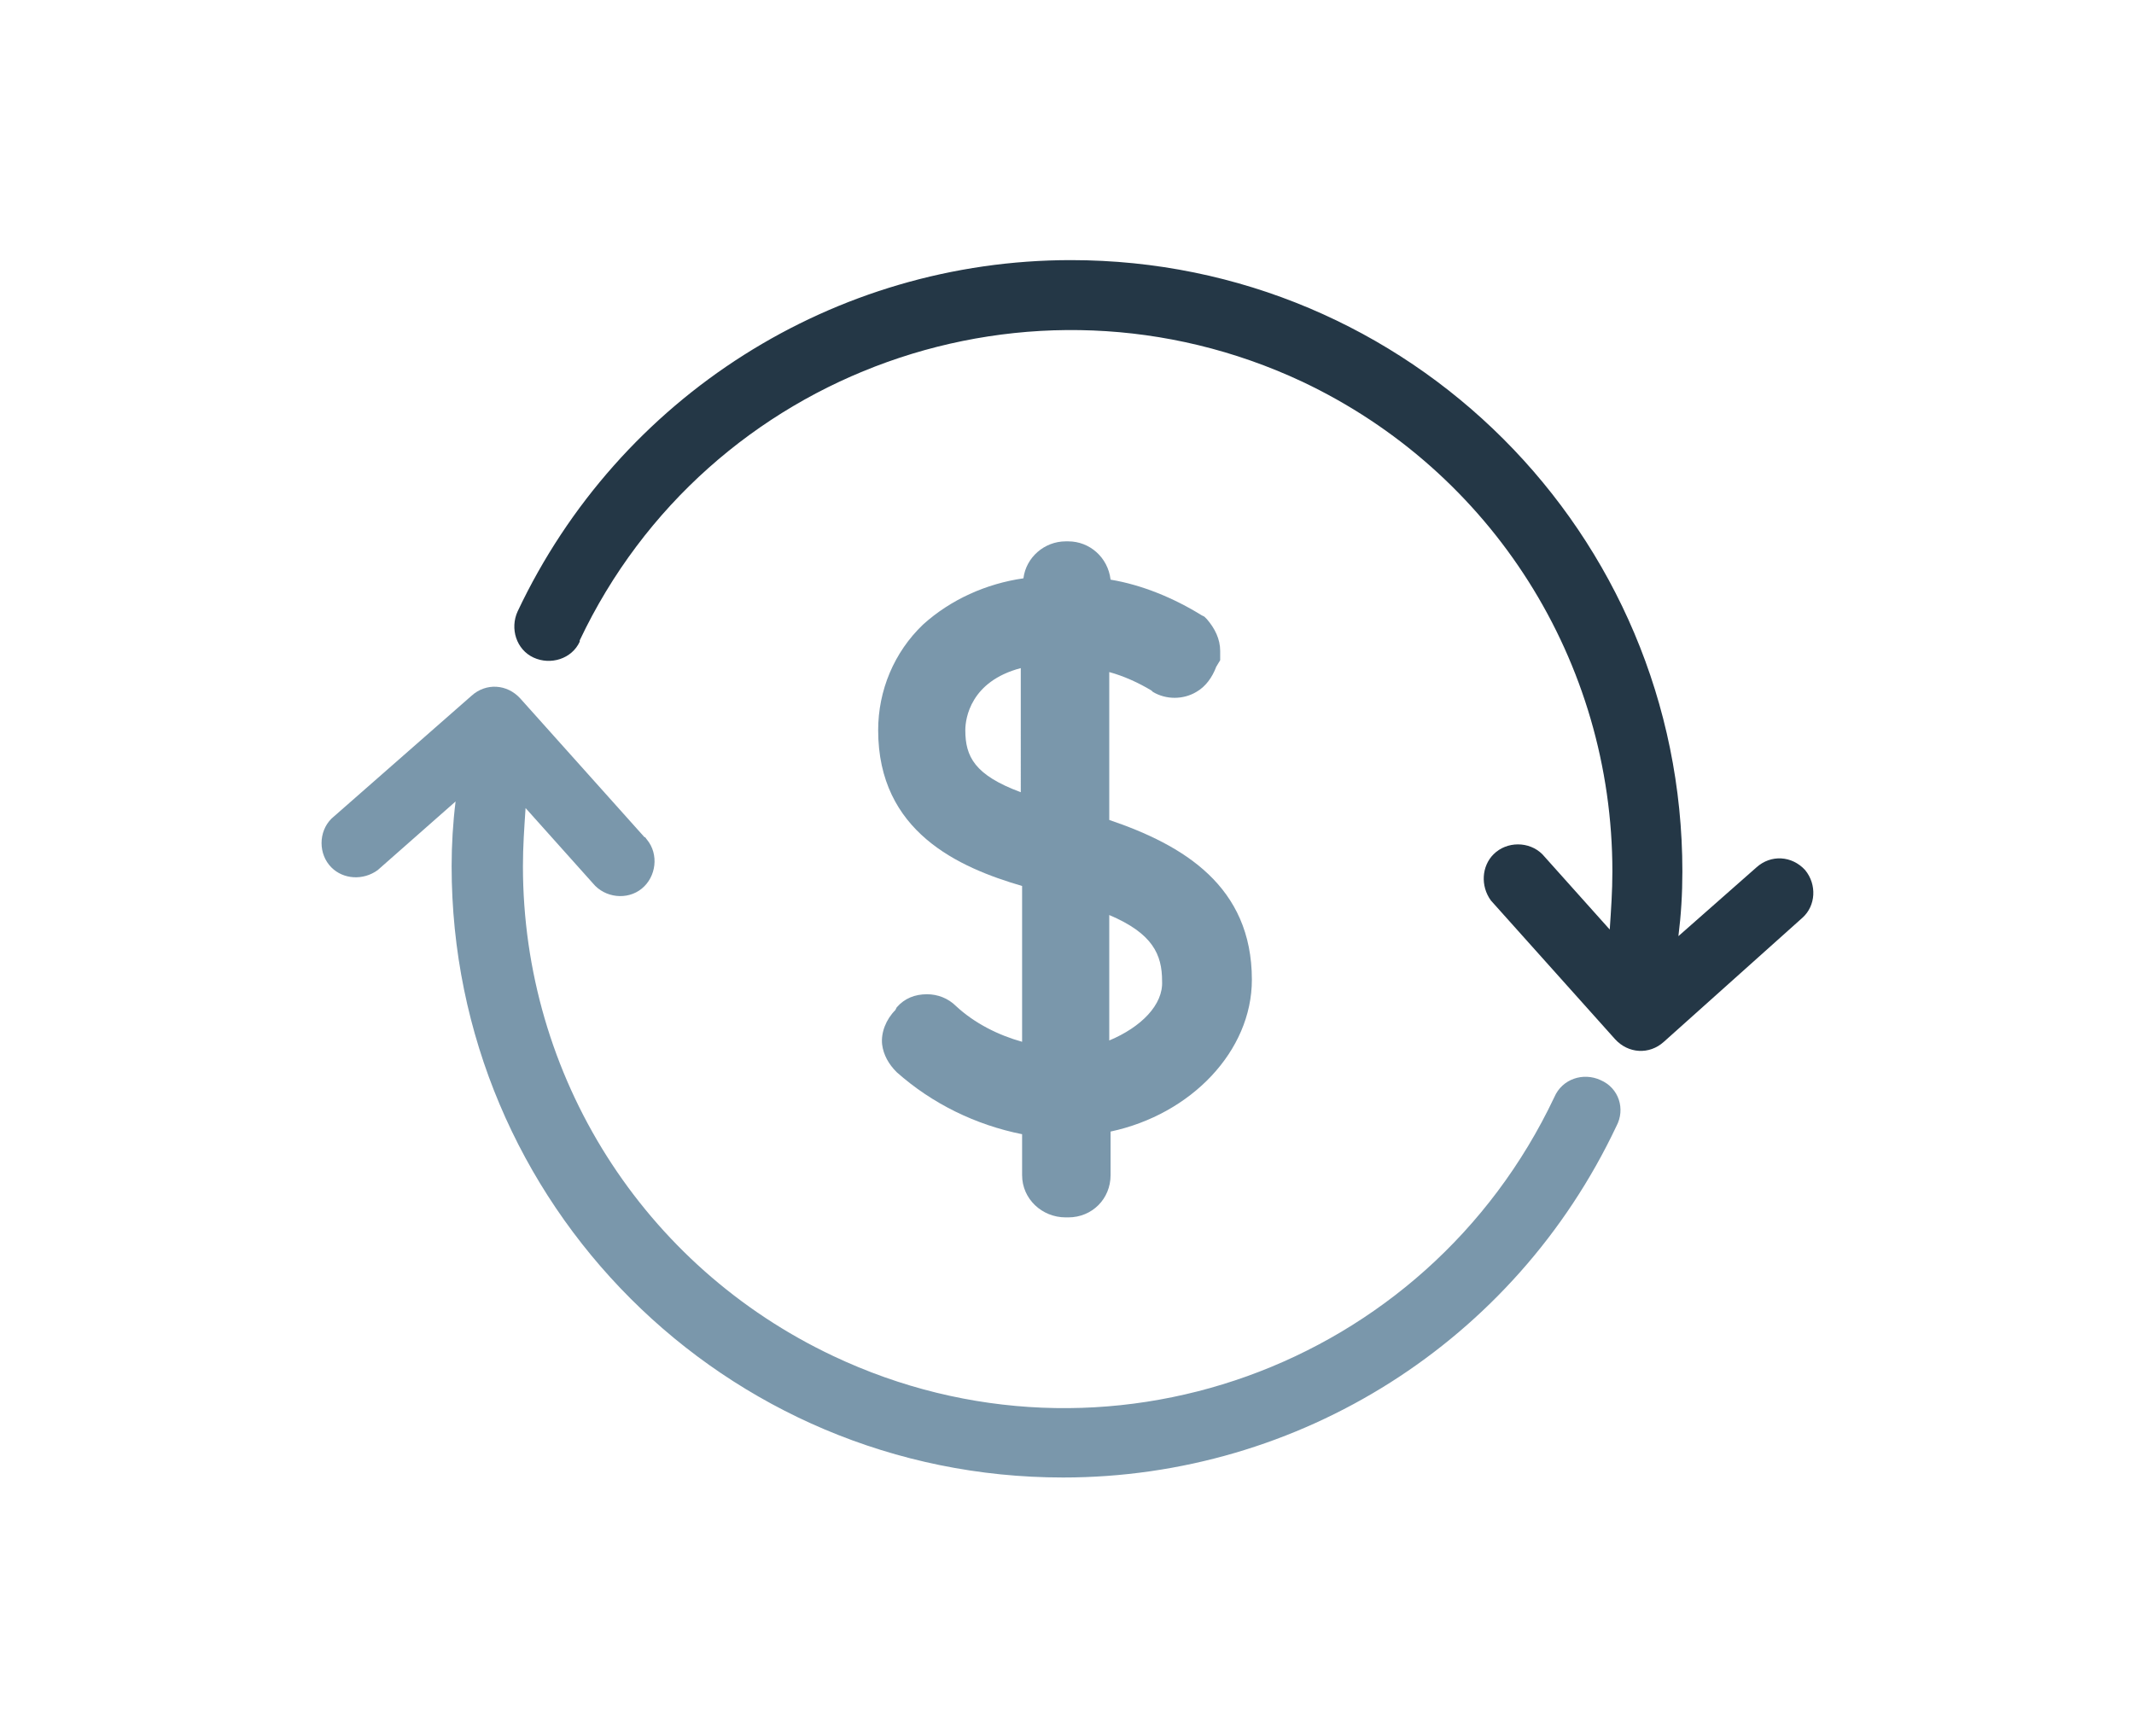
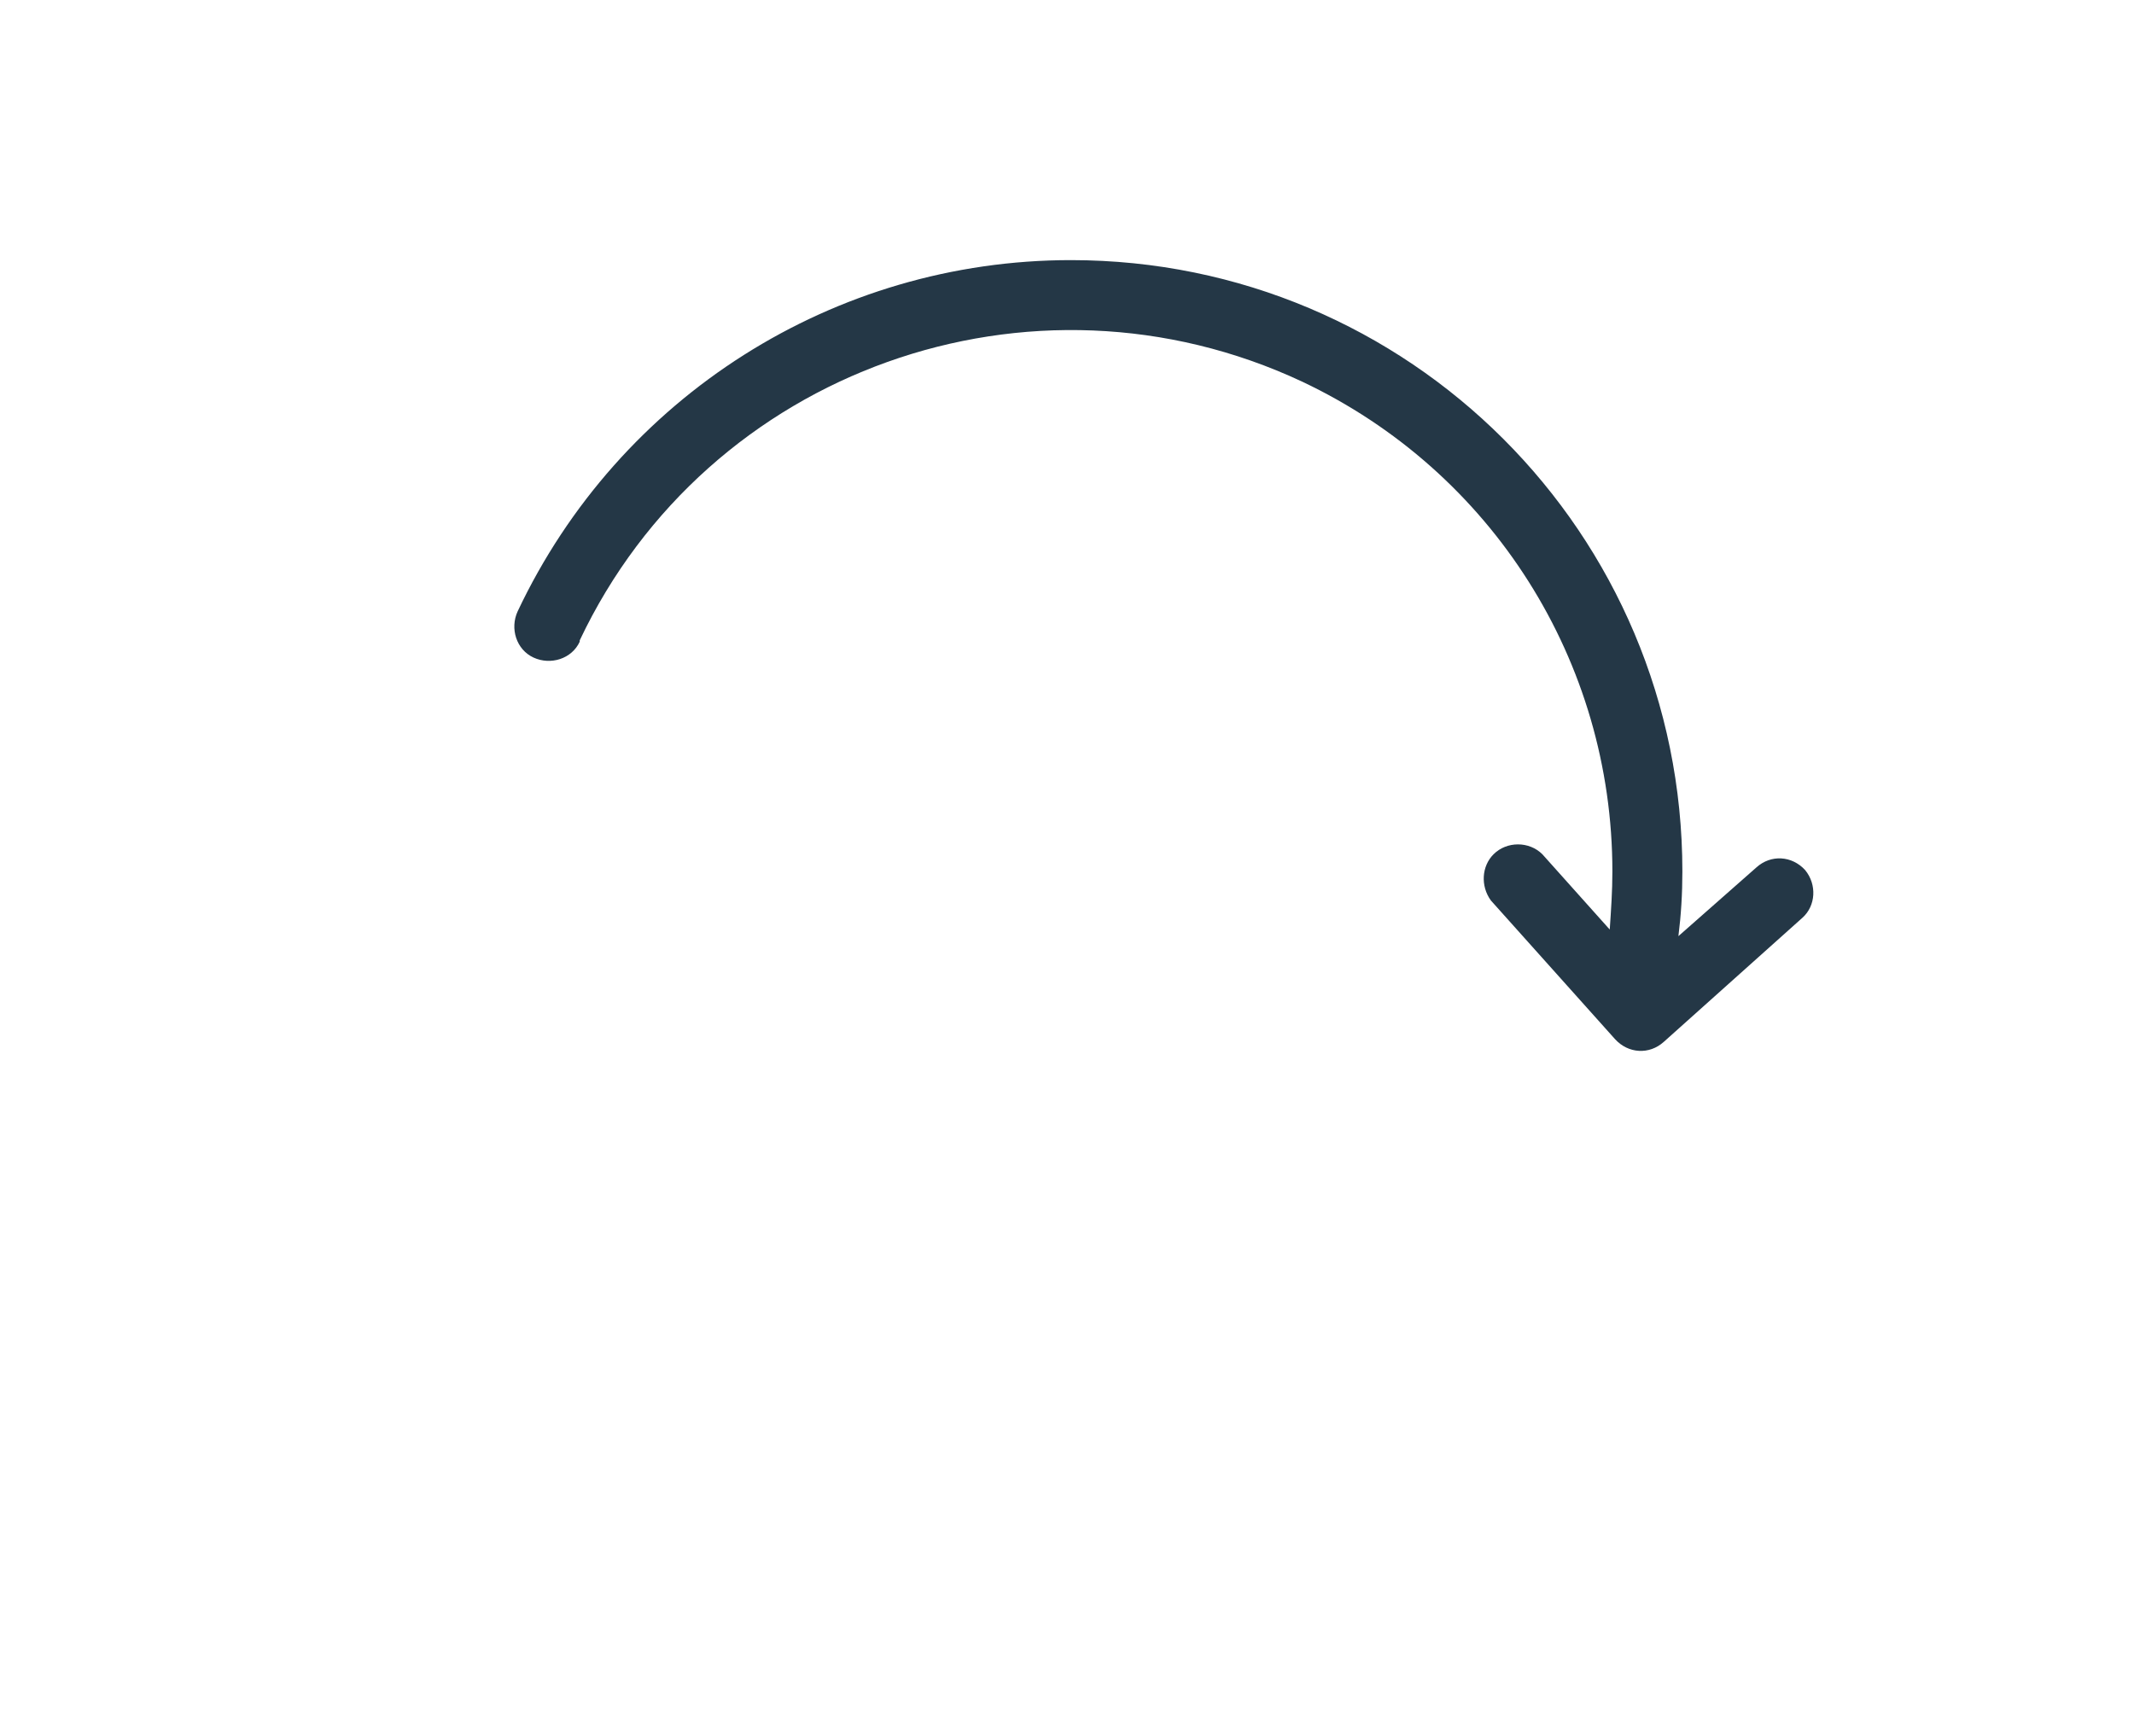
<svg xmlns="http://www.w3.org/2000/svg" version="1.1" id="Layer_1" x="0" y="0" viewBox="0 0 161.6 131.5" xml:space="preserve">
  <style>.st1{fill:#7a97ab}</style>
  <path d="M136.7 65.9c-1-1.1-2.6-1.2-3.7-.2l-5.9 5.2c.2-1.6.3-3.2.3-4.9 0-25.6-20.7-46.3-46.3-46.3-17.9 0-34.2 10.3-41.9 26.6-.6 1.3-.1 2.9 1.2 3.5 1.3.6 2.9.1 3.5-1.2v-.1C53.6 28 78.1 19.3 98.6 28.9c14.4 6.8 23.5 21.2 23.5 37.1 0 1.5-.1 2.9-.2 4.4l-5.1-5.7c-1-1-2.7-1-3.7 0-.9.9-1 2.4-.2 3.5l9.4 10.5c1 1.1 2.6 1.2 3.7.2l10.5-9.4c1-.9 1.1-2.5.2-3.6z" fill="#243746" />
-   <path class="st1" d="M121.2 81.8c-1.3-.6-2.9-.1-3.5 1.3-9.7 20.5-34.1 29.3-54.6 19.6-14.4-6.8-23.5-21.2-23.5-37.1 0-1.5.1-2.9.2-4.4l5.1 5.7c.9 1.1 2.6 1.3 3.7.4s1.3-2.6.4-3.7c-.1-.1-.1-.2-.2-.2l-9.4-10.5c-1-1.1-2.6-1.2-3.7-.2L25.1 62c-1 1-1 2.7 0 3.7.9.9 2.4 1 3.5.2l5.9-5.2c-.2 1.6-.3 3.3-.3 4.9 0 25.6 20.7 46.3 46.3 46.3 17.9 0 34.2-10.3 41.9-26.6.7-1.3.2-2.9-1.2-3.5z" />
-   <path class="st1" d="M84 62.1V50.9c1.1.3 2.2.8 3.2 1.4l.1.1c1 .6 2.3.6 3.3 0 .7-.4 1.2-1.1 1.5-1.9l.3-.5v-.7c0-.9-.4-1.7-1-2.4l-.2-.2-.2-.1c-2.1-1.3-4.5-2.3-6.9-2.7-.2-1.7-1.6-2.9-3.2-2.9h-.2c-1.6 0-3 1.2-3.2 2.8-2.8.4-5.5 1.6-7.6 3.5-2.2 2.1-3.4 5-3.4 8 0 7.7 6.1 10.4 10.9 11.8v11.8c-1.8-.5-3.6-1.4-5-2.7-.6-.6-1.4-.9-2.2-.9-.9 0-1.7.3-2.3 1l-.1.2c-.7.7-1.1 1.7-1 2.6.1.8.5 1.5 1.1 2.1 2.7 2.4 6 4 9.5 4.7V89c0 1.8 1.5 3.2 3.3 3.2h.2c1.8 0 3.2-1.4 3.2-3.2v-3.3c6.1-1.3 10.7-6.1 10.7-11.5 0-7.1-5.2-10.2-10.8-12.1zm0 16.7v-9.5c3.3 1.4 4 3 4 5 .1 1.8-1.6 3.5-4 4.5zm-6.7-28.2V60c-3.5-1.3-4.2-2.7-4.2-4.7 0-.9.4-3.7 4.2-4.7z" />
</svg>